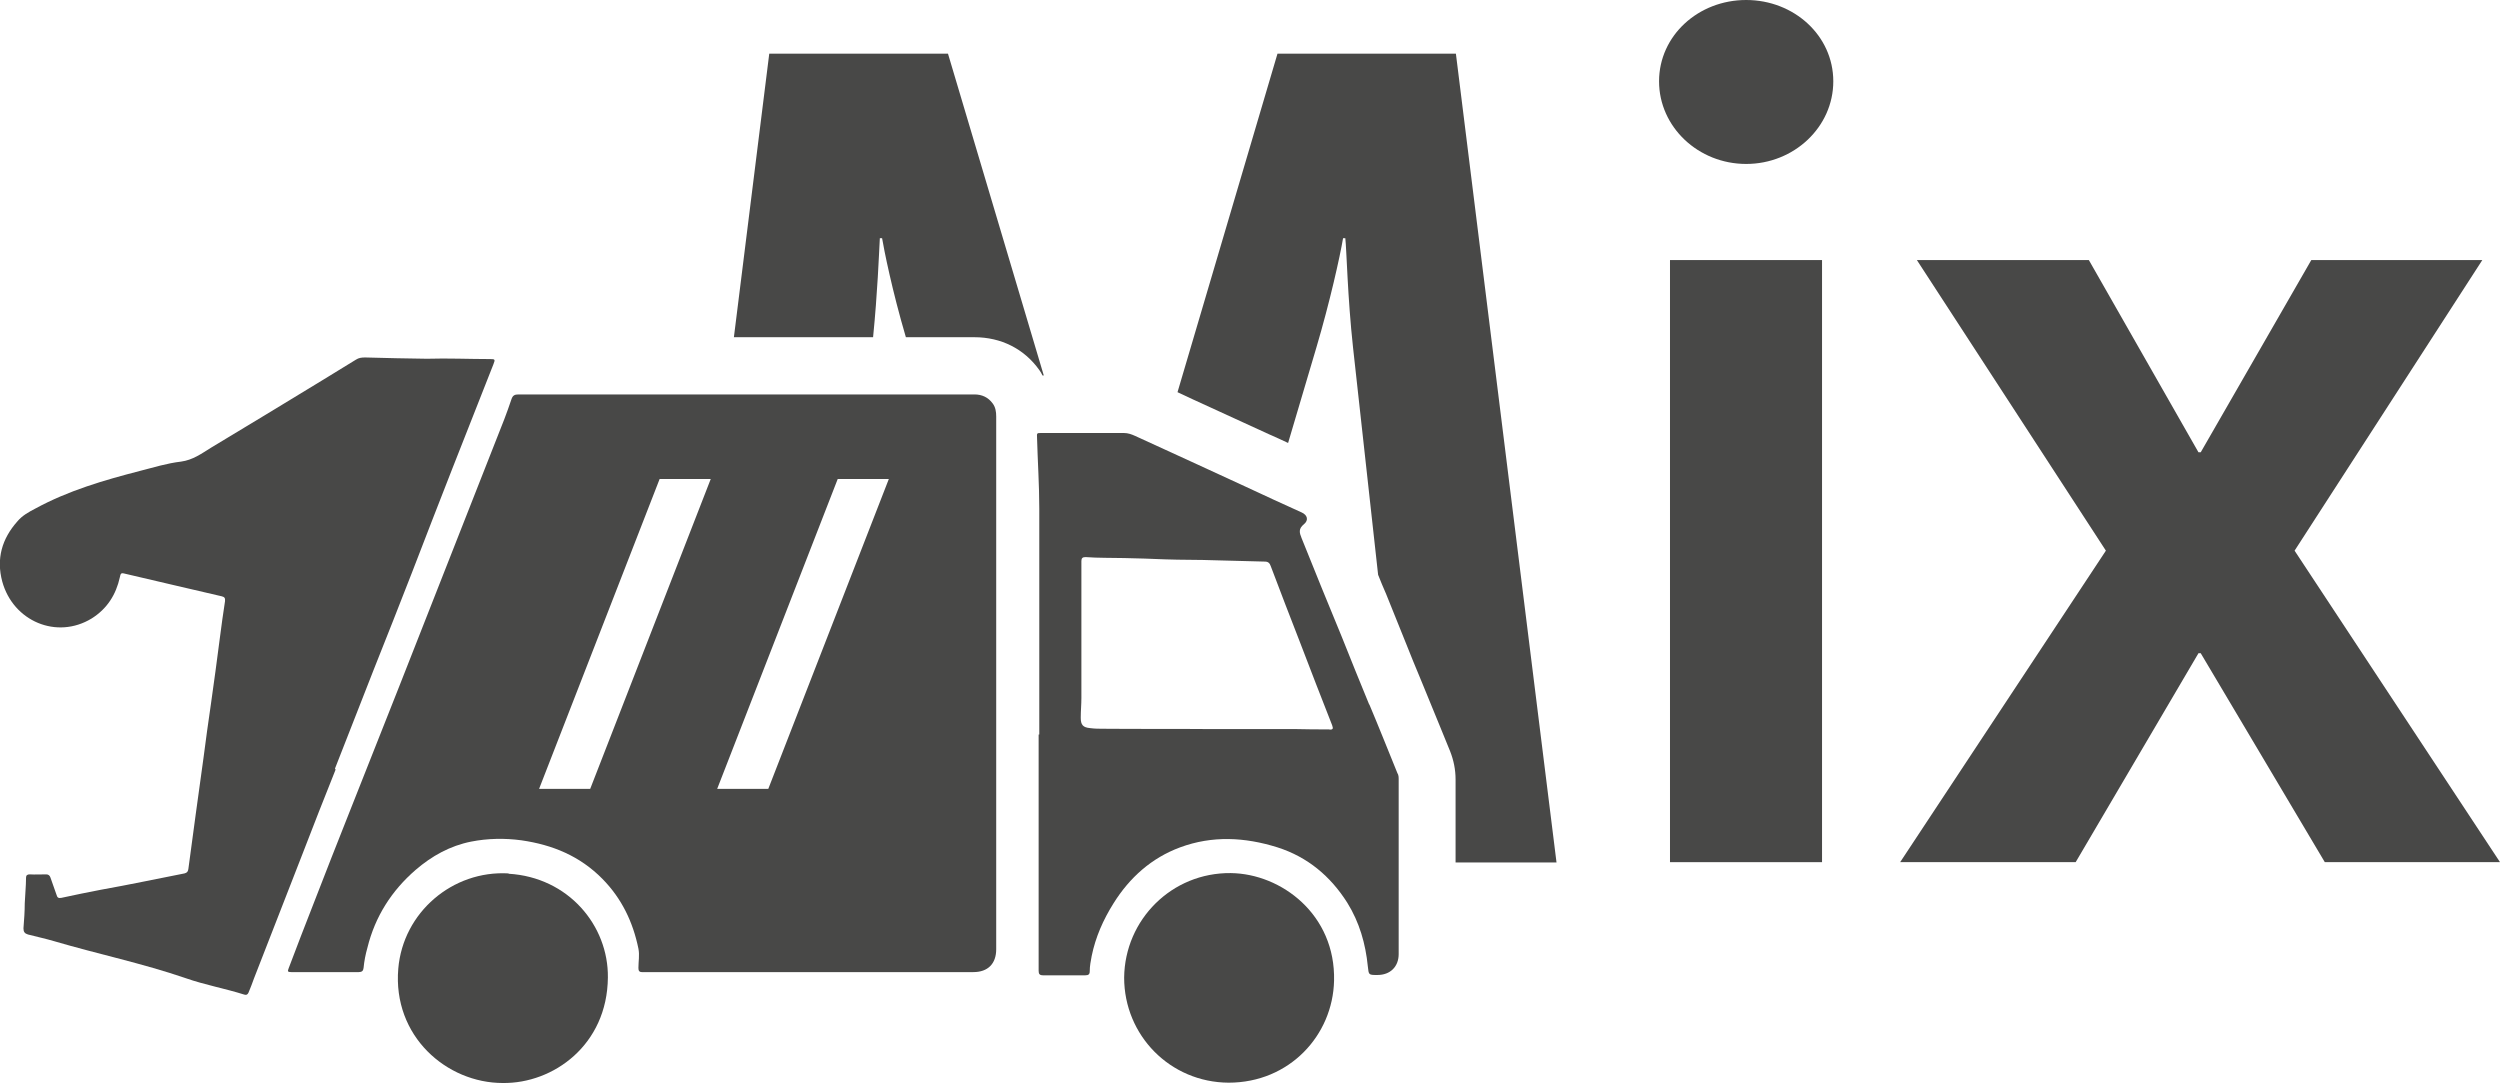
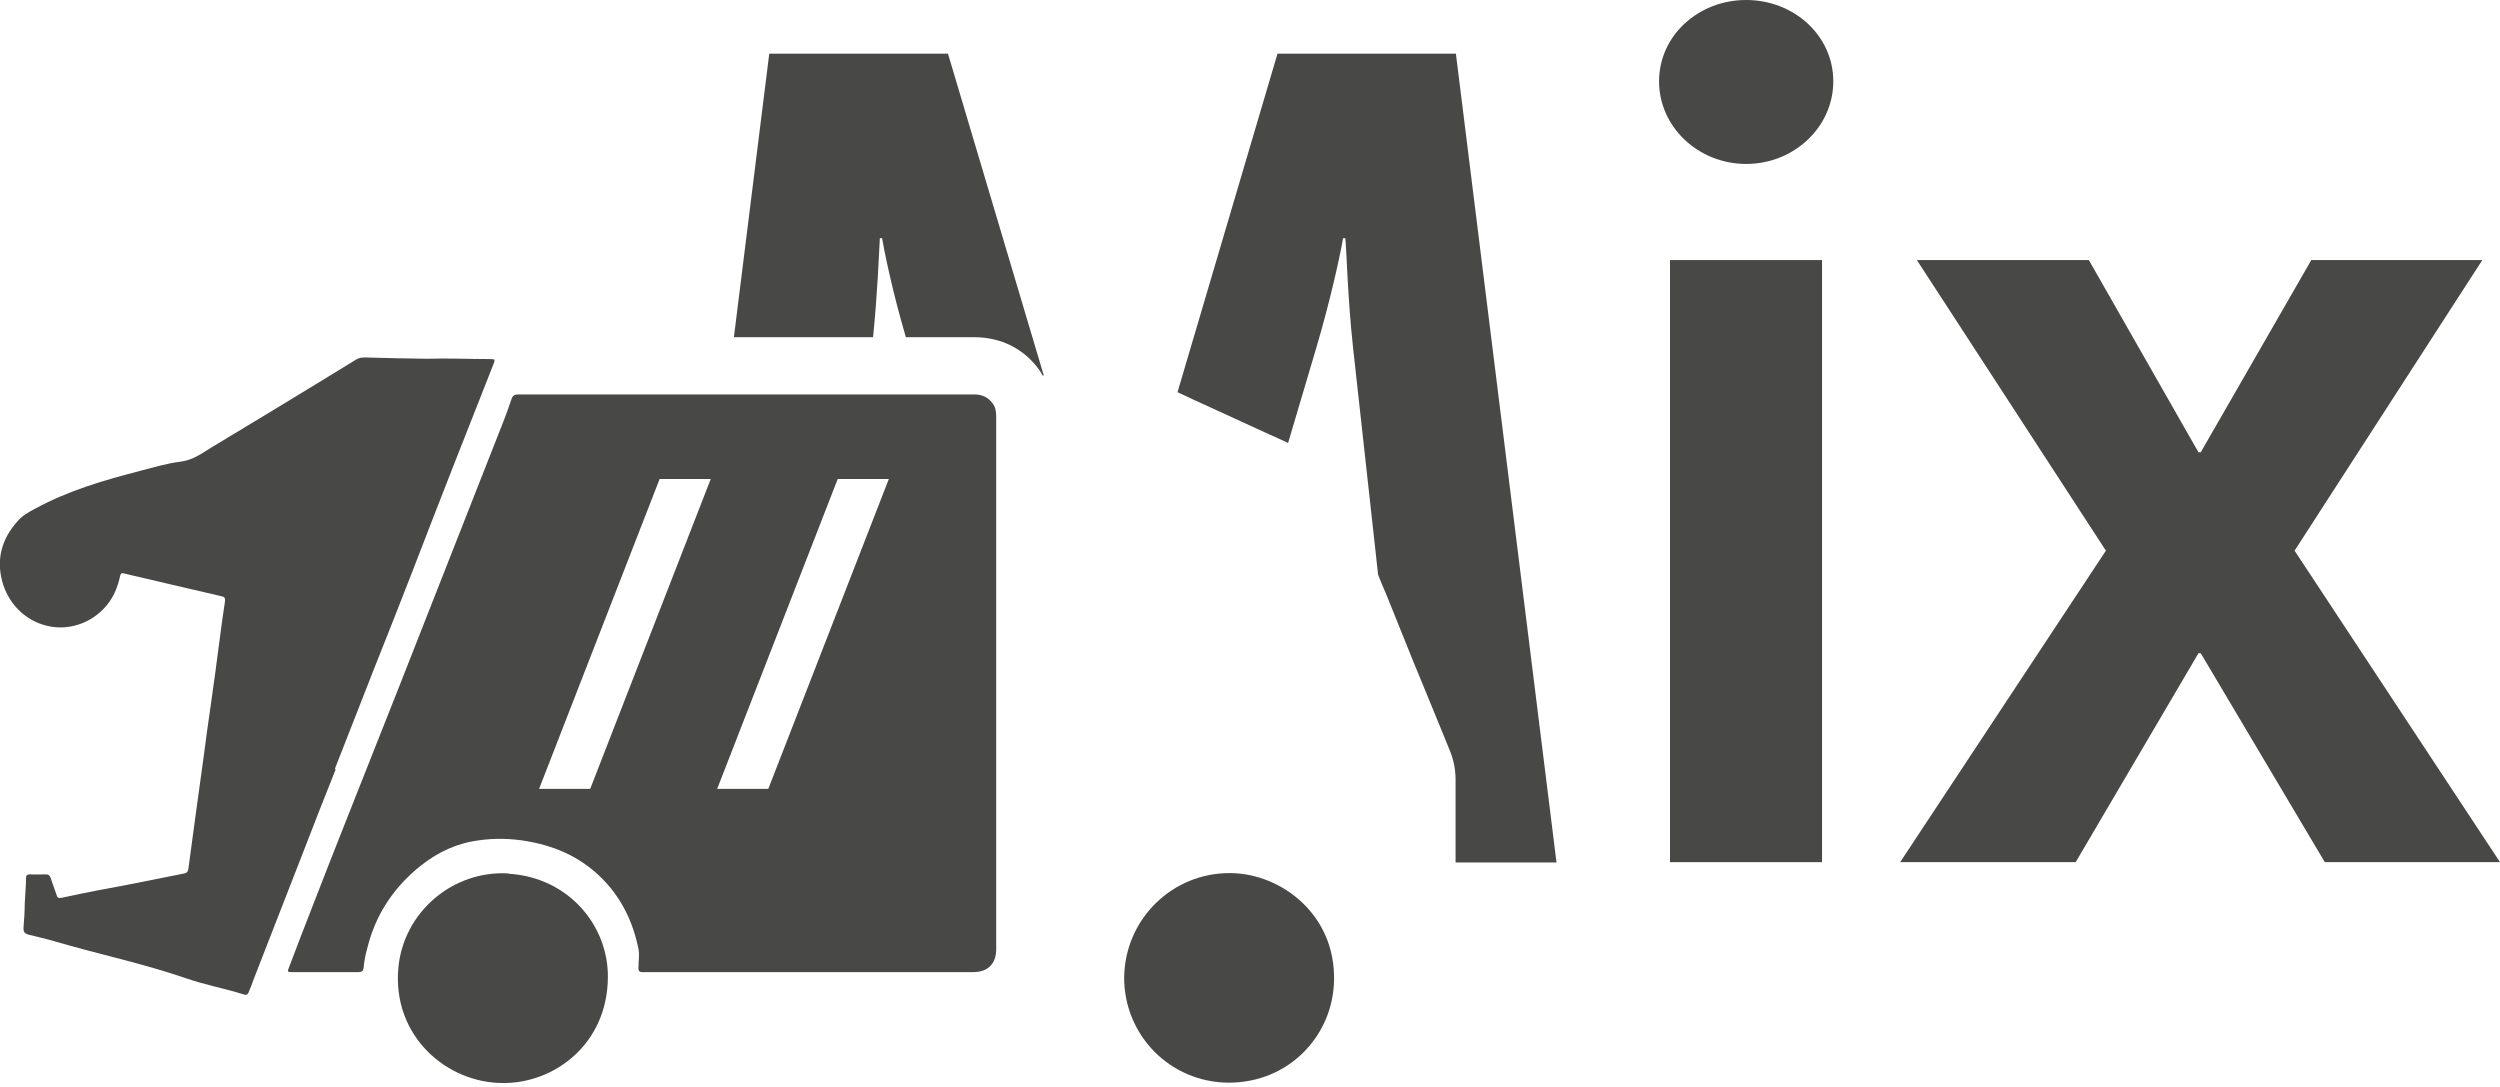
<svg xmlns="http://www.w3.org/2000/svg" id="Ebene_1" data-name="Ebene 1" viewBox="0 0 77.77 33.69" preserveAspectRatio="xMinYMin meet" width="92" height="40">
  <defs>
    <style>
      .cls-1 {
        fill: #484847;
      }
    </style>
  </defs>
  <rect class="cls-1" x="51.95" y="8.09" width="4.73" height="18.73" />
  <path class="cls-1" d="m54.32,0c-1.49,0-2.71,1.11-2.71,2.53s1.22,2.57,2.71,2.57,2.71-1.15,2.71-2.57-1.22-2.53-2.71-2.53Z" />
  <polygon class="cls-1" points="71.38 17.13 77.22 8.09 71.9 8.09 68.46 14.07 68.39 14.07 64.98 8.09 59.63 8.09 65.51 17.13 59.11 26.82 64.57 26.82 68.39 20.32 68.46 20.32 72.32 26.82 77.77 26.82 71.38 17.13" />
  <path class="cls-1" d="m10.42,23.91c.4-1.03.81-2.06,1.21-3.09.4-1.01.8-2.01,1.19-3.02.83-2.16,1.68-4.32,2.53-6.47.06-.15.05-.16-.1-.16-.66,0-1.32-.03-1.97-.01-.64-.01-1.28-.02-1.92-.04-.11,0-.2.01-.29.07-.35.22-.71.43-1.06.65-1.15.7-2.3,1.4-3.45,2.09-.29.18-.56.38-.93.43-.43.05-.85.18-1.28.29-1.12.29-2.22.61-3.25,1.17-.21.11-.41.22-.56.4-.48.54-.66,1.16-.47,1.87.34,1.24,1.7,1.81,2.78,1.15.48-.3.76-.74.88-1.29.02-.08.02-.14.13-.11,1.01.24,2.02.47,3.04.71.08.02.11.05.1.15-.06.38-.11.76-.16,1.14-.09.69-.18,1.38-.28,2.07-.08.56-.16,1.11-.23,1.67l-.24,1.74c-.08.57-.15,1.14-.23,1.71-.01.08-.04.12-.12.14-.42.08-.83.17-1.25.25-.45.09-.91.18-1.36.26-.41.08-.81.16-1.22.25-.09.02-.13-.01-.15-.09-.06-.18-.13-.36-.19-.54-.02-.06-.06-.1-.13-.1-.17,0-.35.01-.52,0-.07,0-.11.03-.11.1,0,.27-.03.53-.04.8,0,.26-.02.52-.04.78,0,.11.04.16.14.19.27.07.55.13.82.21,1.36.4,2.75.69,4.09,1.15.6.21,1.22.32,1.82.51.07.02.1,0,.13-.06.06-.15.12-.29.17-.44.5-1.28,1-2.56,1.5-3.85.34-.89.69-1.77,1.04-2.65l-.02-.03Z" />
-   <path class="cls-1" d="m42.59,21.91c-.29-.7-.57-1.4-.85-2.1-.42-1.02-.84-2.04-1.25-3.07-.07-.17-.1-.29.07-.43.16-.13.11-.29-.07-.37-.58-.26-1.16-.53-1.74-.8-1.15-.53-2.3-1.06-3.44-1.58-.11-.05-.22-.09-.35-.09h-2.57c-.13,0-.14,0-.13.14.02.74.07,1.47.07,2.21v7.03h-.02v.62c0,1.67,0,3.35,0,5.02,0,.57,0,1.14,0,1.71,0,.1.03.14.14.14h1.31c.1,0,.14-.03.14-.13,0-.16.03-.31.06-.47.12-.59.36-1.13.68-1.64.5-.8,1.18-1.41,2.07-1.74,1-.37,2.01-.32,3.03,0,.94.3,1.65.9,2.17,1.72.38.61.57,1.28.64,1.98.03.27.02.27.3.27.4,0,.66-.26.66-.65v-5.43c0-.07,0-.14-.04-.2-.29-.71-.57-1.42-.87-2.13h0Zm-1.23.78c-.35,0-.7,0-1.05-.01h-2.66c-1.1-.01-2.21,0-3.31-.01-.14,0-.29,0-.43-.02-.22-.02-.29-.1-.29-.32s.02-.41.02-.62v-4.26c0-.09.04-.12.13-.12.4.03.8.02,1.2.03.42.01.84.02,1.26.04.53.02,1.06.01,1.59.03.51.01,1.02.03,1.53.04.1,0,.15.05.18.14.3.79.6,1.58.91,2.37.33.86.66,1.72,1,2.58.04.11.03.14-.1.14h.02Z" />
  <path class="cls-1" d="m38.29,27.16c-1.84-.02-3.3,1.45-3.32,3.25,0,1.8,1.43,3.26,3.25,3.27,1.89,0,3.24-1.47,3.28-3.17.05-2.06-1.64-3.33-3.21-3.35Z" />
  <path class="cls-1" d="m15.82,27.17c-1.74-.1-3.28,1.21-3.43,2.96-.18,2.11,1.51,3.56,3.25,3.56,1.57.02,3.25-1.18,3.27-3.28.02-1.62-1.23-3.12-3.09-3.23h0Z" />
  <path class="cls-1" d="m39.74,1.67l-3.11,10.53.47.22c.8.37,1.6.73,2.4,1.1l.07.03c.17.08.34.15.5.23l.88-2.97c.42-1.42.73-2.81.83-3.4h.07c.04.35.07,1.84.24,3.4l.78,7.07c.08.2.16.4.25.6l.58,1.44c.17.43.35.87.53,1.3.19.46.38.93.57,1.39l.31.76c.11.28.17.57.17.88v2.58h3.14l-3.13-25.16h-5.56,0Z" />
  <path class="cls-1" d="m32.43,11.68h.04l-2.98-10.01h-5.56l-1.1,8.82h4.33c.14-1.41.18-2.53.21-3.08h.07c.06.36.31,1.62.74,3.08h2.13c.83,0,1.55.36,2.02,1.02.04.05.07.11.1.17Z" />
  <path class="cls-1" d="m30.99,12.96c0-.15-.02-.29-.11-.41-.14-.19-.33-.28-.57-.28h-14.18c-.12,0-.18.03-.22.15-.14.42-.3.83-.47,1.25-1.01,2.56-2.01,5.12-3.02,7.68-.51,1.3-1.03,2.59-1.54,3.89-.38.96-.76,1.92-1.13,2.88-.26.67-.52,1.33-.77,2-.04.1-.03.12.08.12h2.1c.1,0,.14-.04.15-.13.02-.21.06-.42.12-.63.24-.97.75-1.77,1.5-2.42.5-.43,1.07-.75,1.73-.88.51-.1,1.04-.11,1.56-.04.97.14,1.82.49,2.52,1.2.6.61.95,1.34,1.12,2.17.04.2,0,.4,0,.6,0,.08.02.13.11.13h10.31c.45,0,.71-.26.71-.71V12.97h0Zm-12.63,11.58h-1.59l3.75-9.64h1.59l-3.75,9.64Zm5.54,0h-1.59l3.75-9.64h1.59l-3.75,9.64Z" />
</svg>